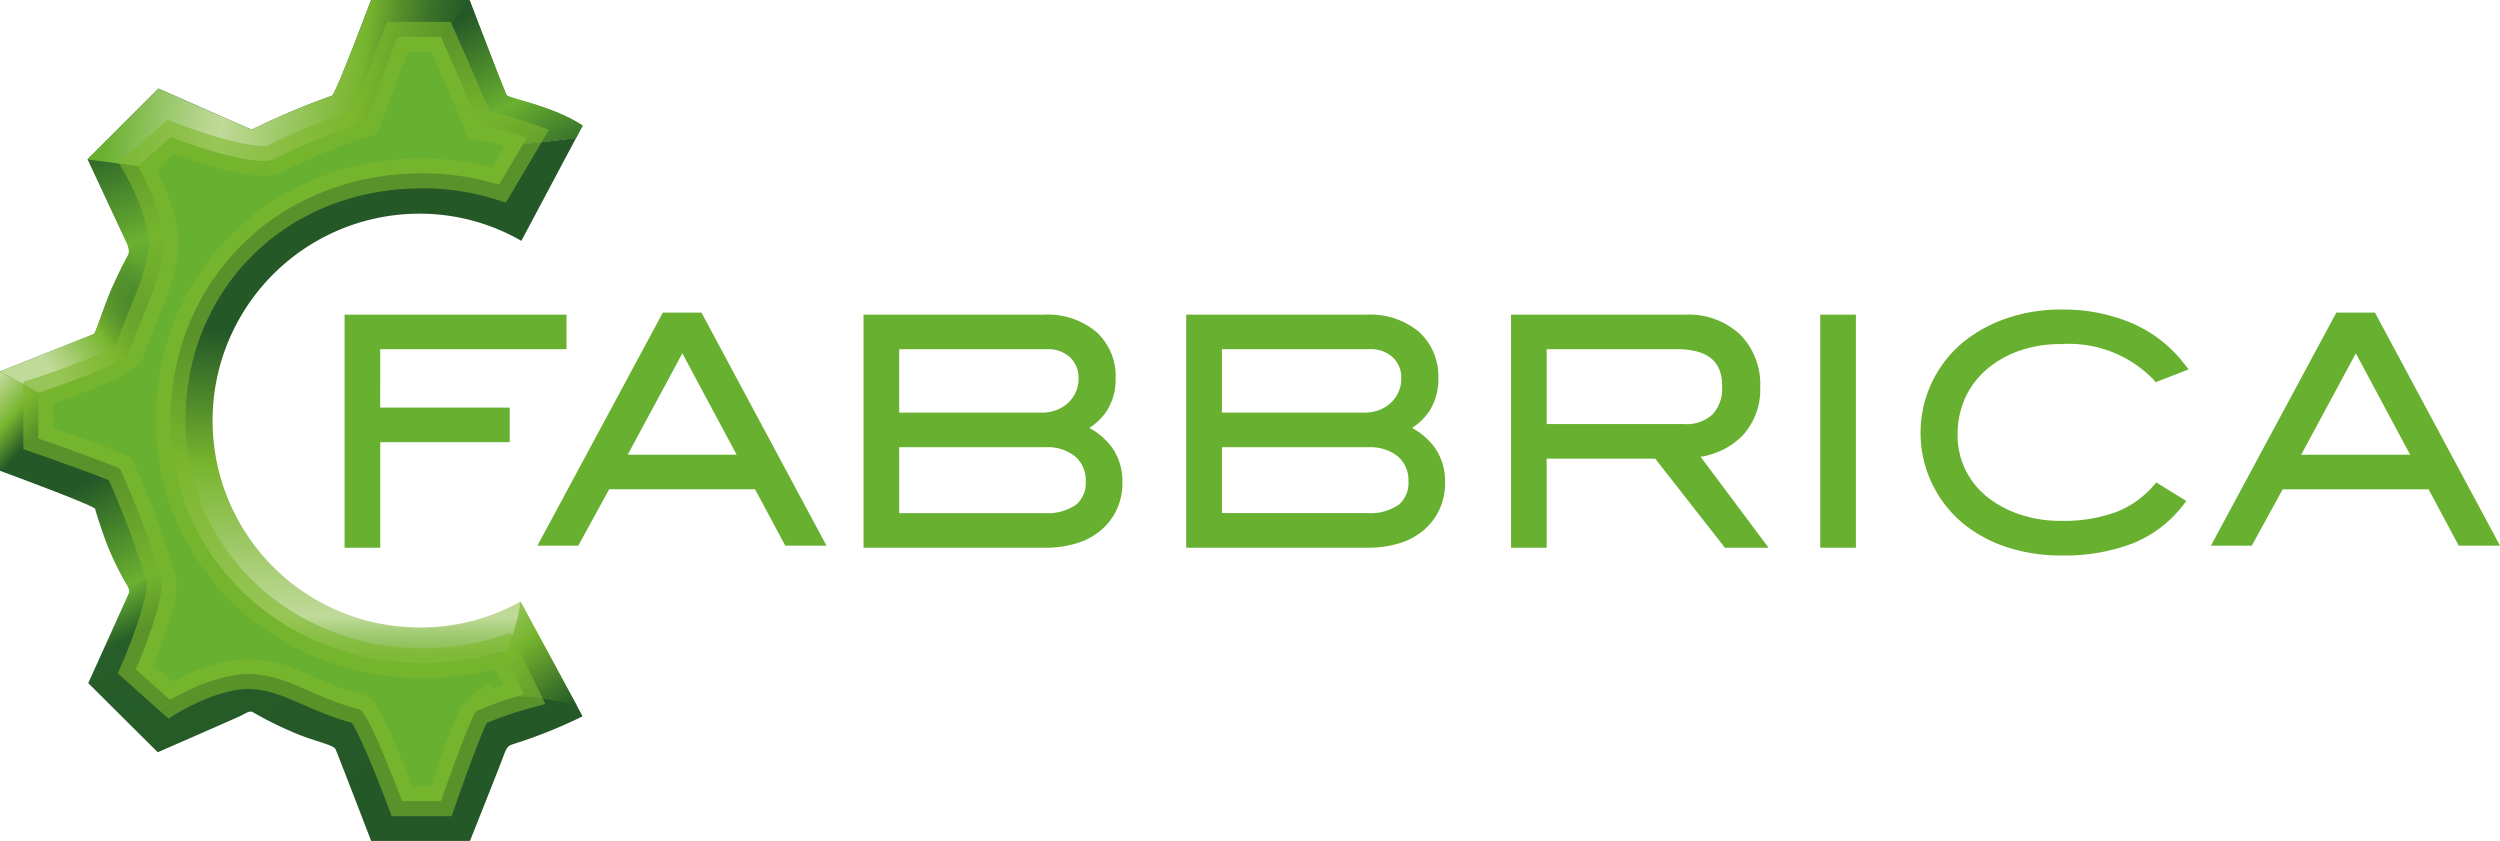
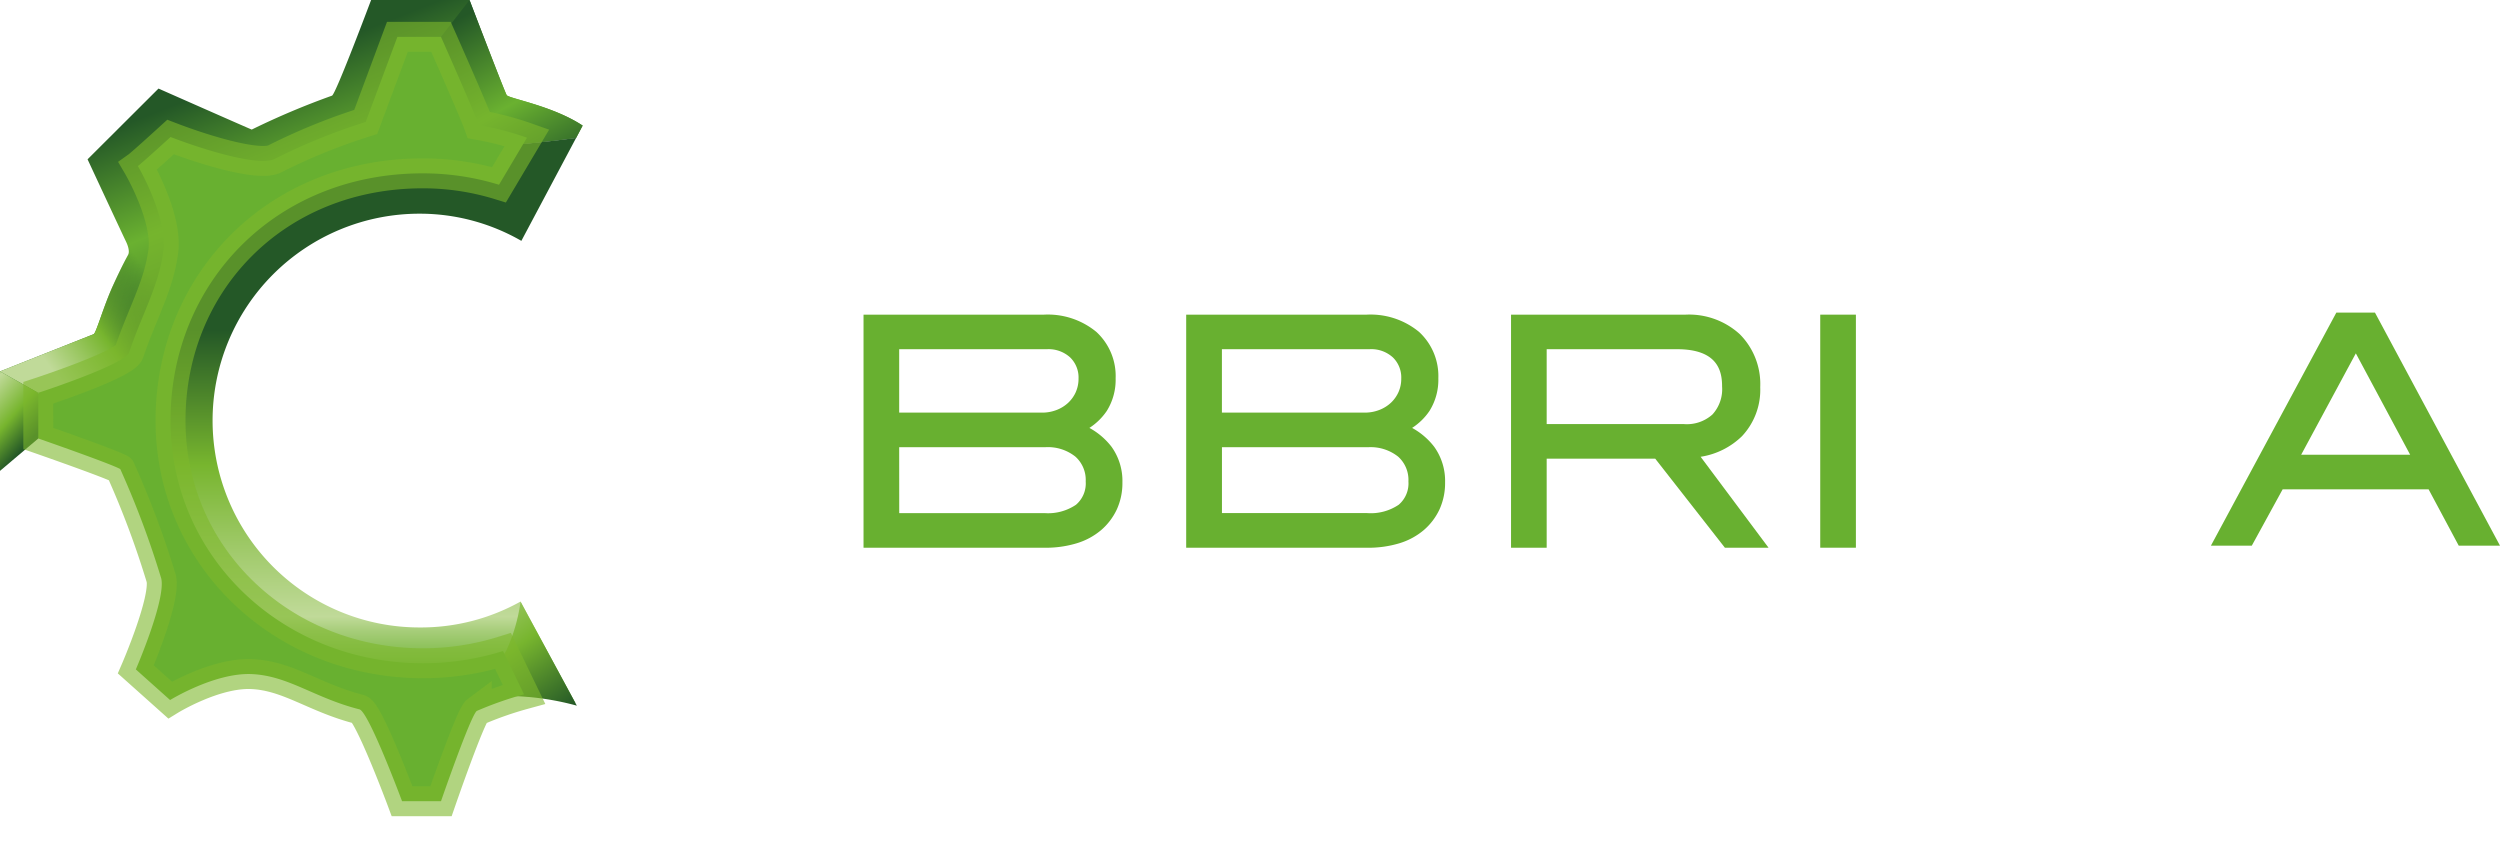
<svg xmlns="http://www.w3.org/2000/svg" xmlns:xlink="http://www.w3.org/1999/xlink" id="Livello_1" data-name="Livello 1" viewBox="0 0 166.995 56.176">
  <defs>
    <style>.cls-1{fill:#68b030;}.cls-2{fill:url(#Sfumatura_senza_nome);}.cls-3{fill:url(#Sfumatura_senza_nome_2);}.cls-4{fill:url(#Sfumatura_senza_nome_3);}.cls-5{fill:url(#Sfumatura_senza_nome_4);}.cls-6{fill:url(#Sfumatura_senza_nome_5);}.cls-7{fill:url(#Sfumatura_senza_nome_6);}.cls-8{fill:url(#Sfumatura_senza_nome_7);}.cls-9{fill:url(#Sfumatura_senza_nome_8);}.cls-10{fill:none;stroke:#7db72c;stroke-miterlimit:10;stroke-width:2px;opacity:0.6;isolation:isolate;}</style>
    <linearGradient id="Sfumatura_senza_nome" x1="-541.654" y1="523.445" x2="-540.899" y2="522.372" gradientTransform="matrix(38.919, 0, 0, -27.381, 21082.964, 14358.92)" gradientUnits="userSpaceOnUse">
      <stop offset="0.172" stop-color="#245827" />
      <stop offset="0.36" stop-color="#6ab130" />
      <stop offset="0.441" stop-color="#275d29" />
      <stop offset="0.887" stop-color="#245827" />
    </linearGradient>
    <linearGradient id="Sfumatura_senza_nome_2" x1="-541.53" y1="523.145" x2="-540.85" y2="521.944" gradientTransform="matrix(38.919, 0, 0, -27.145, 21082.961, 14202.175)" gradientUnits="userSpaceOnUse">
      <stop offset="0.172" stop-color="#245827" />
      <stop offset="0.36" stop-color="#6ab130" />
      <stop offset="0.608" stop-color="#275d29" />
      <stop offset="0.887" stop-color="#245827" />
    </linearGradient>
    <linearGradient id="Sfumatura_senza_nome_3" x1="-522.254" y1="509.665" x2="-521.479" y2="510.202" gradientTransform="matrix(16.451, 0, 0, -15.849, 8590.753, 8102.1)" gradientUnits="userSpaceOnUse">
      <stop offset="0.22" stop-color="#c0da99" />
      <stop offset="0.489" stop-color="#77b52e" />
      <stop offset="0.806" stop-color="#245827" stop-opacity="0" />
    </linearGradient>
    <linearGradient id="Sfumatura_senza_nome_4" x1="-408" y1="467.588" x2="-408.671" y2="468.633" gradientTransform="matrix(3.769, 0, 0, -6.645, 1539.562, 3136.748)" gradientUnits="userSpaceOnUse">
      <stop offset="0" stop-color="#245827" />
      <stop offset="0.301" stop-color="#77b52e" />
      <stop offset="0.677" stop-color="#c0da99" />
      <stop offset="0.711" stop-color="#a6cd79" />
      <stop offset="0.753" stop-color="#8cc159" />
      <stop offset="0.794" stop-color="#79b842" />
      <stop offset="0.832" stop-color="#6db234" />
      <stop offset="0.866" stop-color="#6ab130" />
    </linearGradient>
    <linearGradient id="Sfumatura_senza_nome_5" x1="-534.147" y1="498.861" x2="-533.22" y2="498.807" gradientTransform="matrix(25.515, 0, 0, -11.59, 13636.187, 5786.945)" gradientUnits="userSpaceOnUse">
      <stop offset="0" stop-color="#6ab130" />
      <stop offset="0.121" stop-color="#8ec25c" />
      <stop offset="0.255" stop-color="#b2d388" />
      <stop offset="0.323" stop-color="#c0da99" />
      <stop offset="0.699" stop-color="#77b52e" />
      <stop offset="0.78" stop-color="#58922b" />
      <stop offset="0.871" stop-color="#3b7229" />
      <stop offset="0.948" stop-color="#2a5f27" />
      <stop offset="1" stop-color="#245827" />
    </linearGradient>
    <linearGradient id="Sfumatura_senza_nome_6" x1="-509.842" y1="492.607" x2="-508.57" y2="490.723" gradientTransform="matrix(12.027, 0, 0, -9.986, 6157.994, 4919.471)" gradientUnits="userSpaceOnUse">
      <stop offset="0.129" stop-color="#245827" />
      <stop offset="0.409" stop-color="#6ab130" />
      <stop offset="0.64" stop-color="#275d29" />
      <stop offset="0.887" stop-color="#245827" />
    </linearGradient>
    <linearGradient id="Sfumatura_senza_nome_7" x1="-536.042" y1="527.889" x2="-536.042" y2="527.14" gradientTransform="matrix(28.574, 0, 0, -37.796, 15341.056, 19974.09)" gradientUnits="userSpaceOnUse">
      <stop offset="0" stop-color="#245827" />
      <stop offset="0.317" stop-color="#77b52e" />
      <stop offset="0.677" stop-color="#c0da99" />
      <stop offset="0.711" stop-color="#a6cd79" />
      <stop offset="0.753" stop-color="#8cc159" />
      <stop offset="0.794" stop-color="#79b842" />
      <stop offset="0.832" stop-color="#6db234" />
      <stop offset="0.866" stop-color="#6ab130" />
    </linearGradient>
    <linearGradient id="Sfumatura_senza_nome_8" x1="-487.727" y1="470.415" x2="-489.23" y2="472.172" gradientTransform="matrix(8.244, 0, 0, -6.954, 4057.946, 3319.303)" xlink:href="#Sfumatura_senza_nome_7" />
  </defs>
  <g id="Raggruppa_593" data-name="Raggruppa 593">
    <g id="Raggruppa_592" data-name="Raggruppa 592">
-       <path id="Tracciato_1746" data-name="Tracciato 1746" class="cls-1" d="M25.399,23.327H37.842V21.018H23.018V36.586h2.381V29.537h8.652V27.228H25.396Z" />
-       <path id="Tracciato_1747" data-name="Tracciato 1747" class="cls-1" d="M44.277,20.88,35.898,36.448h2.731l2.062-3.764h9.747l2.014,3.764h2.756L46.854,20.88Zm4.929,9.494H41.929l3.65-6.772Z" />
      <path id="Tracciato_1748" data-name="Tracciato 1748" class="cls-1" d="M72.77,28.584a4.072,4.072,0,0,0,1.157-1.129,3.918,3.918,0,0,0,.595-2.183,4.008,4.008,0,0,0-1.286-3.1,5.094,5.094,0,0,0-3.537-1.152H57.682V36.588H69.793a7.131,7.131,0,0,0,2.112-.293,4.569,4.569,0,0,0,1.645-.883,4.115,4.115,0,0,0,1.051-1.383,4.227,4.227,0,0,0,.374-1.8,3.914,3.914,0,0,0-.728-2.387A4.7,4.7,0,0,0,72.77,28.584ZM60.064,29.872h9.754a2.951,2.951,0,0,1,2.016.63,2.087,2.087,0,0,1,.689,1.656,1.872,1.872,0,0,1-.65,1.559,3.322,3.322,0,0,1-2.1.558H60.067Zm11.8-3.687a2.234,2.234,0,0,1-.507.716,2.376,2.376,0,0,1-.777.484h0a2.675,2.675,0,0,1-.978.178H60.064V23.327h9.85a2.14,2.14,0,0,1,1.571.549,1.869,1.869,0,0,1,.559,1.412,2.194,2.194,0,0,1-.181.897Z" />
      <path id="Tracciato_1749" data-name="Tracciato 1749" class="cls-1" d="M94.326,28.584a4.059,4.059,0,0,0,1.157-1.129,3.915,3.915,0,0,0,.595-2.183,4.007,4.007,0,0,0-1.286-3.1,5.094,5.094,0,0,0-3.537-1.152H79.235V36.588H91.347a7.135,7.135,0,0,0,2.111-.293,4.574,4.574,0,0,0,1.645-.883,4.115,4.115,0,0,0,1.052-1.383,4.238,4.238,0,0,0,.374-1.8,3.914,3.914,0,0,0-.729-2.387A4.7,4.7,0,0,0,94.326,28.584Zm-.906-2.4a2.225,2.225,0,0,1-.506.716,2.382,2.382,0,0,1-.778.484h0a2.671,2.671,0,0,1-.977.178H81.621V23.326h9.85a2.138,2.138,0,0,1,1.571.549,1.869,1.869,0,0,1,.559,1.412,2.2,2.2,0,0,1-.181.898Zm.66,5.973a1.872,1.872,0,0,1-.65,1.559,3.322,3.322,0,0,1-2.1.558H81.624v-4.4h9.754a2.952,2.952,0,0,1,2.016.63,2.087,2.087,0,0,1,.686,1.654Z" />
      <path id="Tracciato_1750" data-name="Tracciato 1750" class="cls-1" d="M116.362,29.135a4.523,4.523,0,0,0,1.218-3.271,4.721,4.721,0,0,0-1.359-3.532,5.018,5.018,0,0,0-3.631-1.314H100.934V36.586h2.381V30.64h7.252l4.652,5.946h2.916l-4.537-6.074A5.053,5.053,0,0,0,116.362,29.135Zm-13.047-5.809h8.7c2.7,0,3.017,1.421,3.017,2.49a2.5,2.5,0,0,1-.646,1.872,2.554,2.554,0,0,1-1.892.641h-9.179Z" />
      <rect id="Rettangolo_172" data-name="Rettangolo 172" class="cls-1" x="121.588" y="21.018" width="2.382" height="15.568" />
-       <path id="Tracciato_1751" data-name="Tracciato 1751" class="cls-1" d="M132.652,24.72a6.763,6.763,0,0,1,2.183-1.271,8.319,8.319,0,0,1,2.856-.465,7.858,7.858,0,0,1,6.12,2.334l.19.211,2.194-.855-.341-.436a8.808,8.808,0,0,0-3.455-2.653,11.7,11.7,0,0,0-4.708-.909,11.121,11.121,0,0,0-3.572.561,9.531,9.531,0,0,0-2.92,1.568,7.865,7.865,0,0,0-.026,12.194,9.014,9.014,0,0,0,2.913,1.559,11.549,11.549,0,0,0,3.605.548,12.772,12.772,0,0,0,4.745-.8,7.956,7.956,0,0,0,3.322-2.477l.285-.363-2.005-1.239-.23.259a6.3,6.3,0,0,1-2.533,1.746,10.3,10.3,0,0,1-3.584.561,8.549,8.549,0,0,1-2.848-.455,6.921,6.921,0,0,1-2.2-1.227,5.322,5.322,0,0,1-1.392-1.808,5.257,5.257,0,0,1-.489-2.261,5.9,5.9,0,0,1,.492-2.424A5.54,5.54,0,0,1,132.652,24.72Z" />
      <path id="Tracciato_1752" data-name="Tracciato 1752" class="cls-1" d="M158.642,20.88h-2.578l-8.379,15.568h2.731l2.061-3.764h9.747l2.014,3.764h2.756Zm2.351,9.494h-7.279l3.651-6.771Z" />
    </g>
-     <path id="Tracciato_1753" data-name="Tracciato 1753" class="cls-2" d="M6.361,34.001c.046.237.445,1.462.768,2.317a21.452,21.452,0,0,0,1.2,2.519c.2.312.37.566.266.809s-2.7,5.986-2.7,5.986l4.644,4.617s4.957-2.161,5.465-2.4.681-.416.925-.254a23.09,23.09,0,0,0,2.461,1.236c1.468.671,2.878.89,3.028,1.225s2.375,6.118,2.375,6.118h6.6s1.941-4.87,2.21-5.6.332-.751.748-.89a32.266,32.266,0,0,0,4.564-1.837l-.481-.889a20.2,20.2,0,0,0-8.421-.093c-7.019,1.079-17.655-4.092-19.742-16.268-3.178-.744-6.011-1.324-8.151-1.62a18.921,18.921,0,0,0-2.124-.184v2.656S6.315,33.765,6.361,34.001Z" />
    <path id="Tracciato_1754" data-name="Tracciato 1754" class="cls-3" d="M9.91,26.208c0-8.251,5.269-15.808,19-16.224a91.436,91.436,0,0,0,9.574-.772l.437-.823c-1.987-1.317-4.934-1.814-5.073-2.033S31.364,0,31.364,0H24.789s-2.357,6.286-2.611,6.39a51.209,51.209,0,0,0-5.362,2.265c-.186-.069-6.229-2.739-6.229-2.739L5.849,10.642s2.323,4.992,2.554,5.465.231.763.162.9-.37.647-1.017,2.069-1.121,3.177-1.294,3.247L.002,24.807v.41a31.39,31.39,0,0,0,3.871,1.465C6.01,26.98,9.91,27.763,9.91,26.208Z" />
    <path id="Tracciato_1755" data-name="Tracciato 1755" class="cls-4" d="M9.211,11.093l-3.362-.45s2.323,4.992,2.554,5.466.231.763.162.9-.37.647-1.017,2.068-1.121,3.177-1.294,3.247L.003,24.808l2.553,1.433s7.357.588,7.357-.035a14.779,14.779,0,0,1,6.541-12.818Z" />
    <path id="Tracciato_1756" data-name="Tracciato 1756" class="cls-5" d="M0,24.809v6.645l2.554-2.161,1.215-1.084L2.554,26.242Z" />
-     <path id="Tracciato_1757" data-name="Tracciato 1757" class="cls-6" d="M18.189,11.373c3.835-1.413,2.42-2.173,6.655-2.707.48-.06,4.611-6.2,4.611-6.2L31.362.005H24.787s-2.357,6.286-2.611,6.39A51.213,51.213,0,0,0,16.814,8.66c-.186-.069-6.229-2.739-6.229-2.739L5.847,10.647l3.363.45S16.489,12,18.189,11.373Z" />
    <path id="Tracciato_1758" data-name="Tracciato 1758" class="cls-7" d="M28.909,9.984a91.436,91.436,0,0,0,9.574-.772l.437-.823c-1.987-1.317-4.934-1.814-5.073-2.033S31.363,0,31.363,0L29.456,2.461S24.073,10.131,28.909,9.984Z" />
    <path id="Tracciato_1759" data-name="Tracciato 1759" class="cls-8" d="M28.019,41.912a13.819,13.819,0,0,1,0-27.638,13.6,13.6,0,0,1,6.807,1.815l3.657-6.877a91.432,91.432,0,0,1-9.574.772c-13.728.416-19,7.973-19,16.224,0,15.322,12.295,21.863,20.106,20.661a20.194,20.194,0,0,1,8.421.093l-3.667-6.778A13.653,13.653,0,0,1,28.019,41.912Z" />
    <path id="Tracciato_1760" data-name="Tracciato 1760" class="cls-9" d="M30.289,46.814a18.152,18.152,0,0,1,8.244.324l-3.762-6.954a11.382,11.382,0,0,1-.941,3.249C33.067,44.782,30.289,46.814,30.289,46.814Z" />
    <path id="Tracciato_1761" data-name="Tracciato 1761" class="cls-1" d="M33.601,43.487a17.811,17.811,0,0,1-5.361.816c-9.305,0-16.849-7.029-16.849-16.212S18.397,11.579,28.24,11.579a17.261,17.261,0,0,1,5.093.762l1.866-3.143a20.081,20.081,0,0,0-3.212-.843c-.347-.971-2.53-5.893-2.53-5.893H26.545L24.43,8.147a40.279,40.279,0,0,0-6.067,2.461c-.971.52-4.444-.486-6.971-1.456-1.938,1.768-2.18,1.941-2.18,1.941s1.976,3.362,1.7,5.651-1.421,4.229-2.288,6.795c-.242.8-6.066,2.7-6.066,2.7V29.29s4.888,1.7,5.477,2.045a60.402,60.402,0,0,1,2.738,7.314c.312,1.422-1.7,6.067-1.7,6.067l2.288,2.045s2.981-1.837,5.442-1.733,4.2,1.595,7.211,2.357c.624.173,2.843,6.136,2.843,6.136h2.6s1.976-5.72,2.392-6.032a23.676,23.676,0,0,1,3.154-1.109Z" />
    <path id="Tracciato_1762" data-name="Tracciato 1762" class="cls-10" d="M33.601,43.487a17.811,17.811,0,0,1-5.361.816c-9.305,0-16.849-7.029-16.849-16.212S18.397,11.579,28.24,11.579a17.261,17.261,0,0,1,5.093.762l1.866-3.143a20.081,20.081,0,0,0-3.212-.843c-.347-.971-2.53-5.893-2.53-5.893H26.545L24.43,8.147a40.279,40.279,0,0,0-6.067,2.461c-.971.52-4.444-.486-6.971-1.456-1.938,1.768-2.18,1.941-2.18,1.941s1.976,3.362,1.7,5.651-1.421,4.229-2.288,6.795c-.242.8-6.066,2.7-6.066,2.7V29.29s4.888,1.7,5.477,2.045a60.402,60.402,0,0,1,2.738,7.314c.312,1.422-1.7,6.067-1.7,6.067l2.288,2.045s2.981-1.837,5.442-1.733,4.2,1.595,7.211,2.357c.624.173,2.843,6.136,2.843,6.136h2.6s1.976-5.72,2.392-6.032a23.676,23.676,0,0,1,3.154-1.109Z" />
  </g>
</svg>